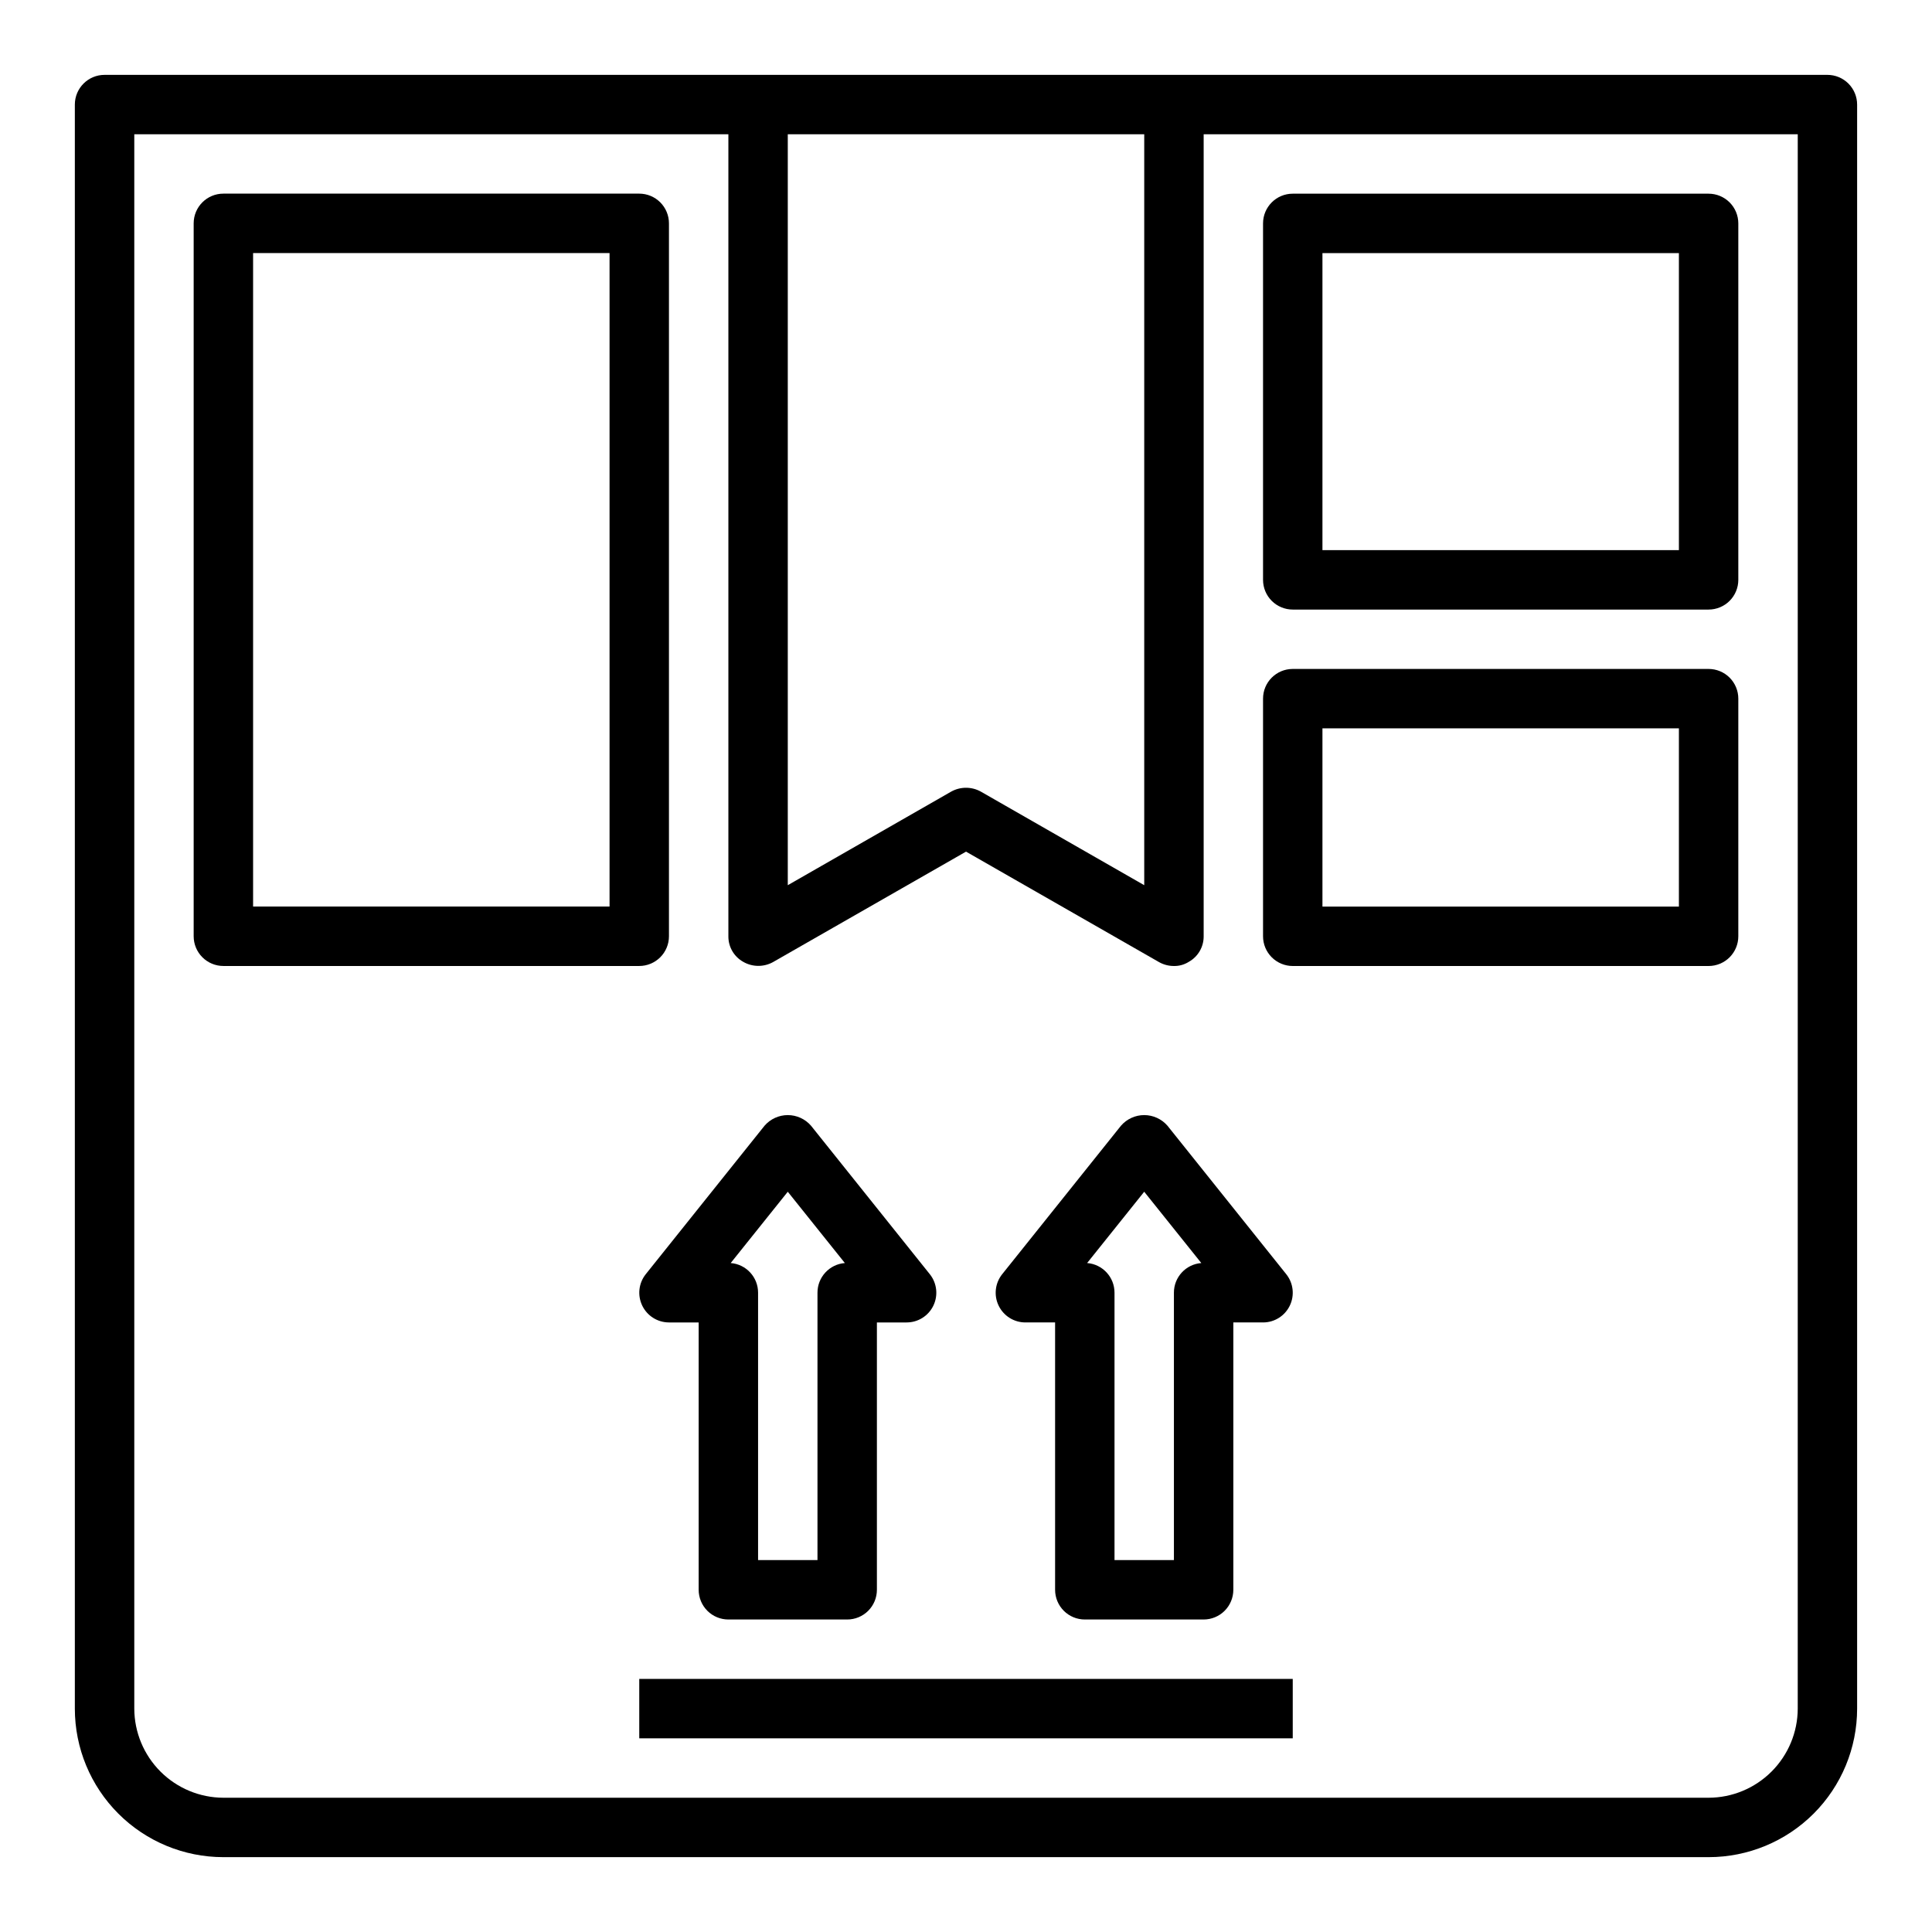
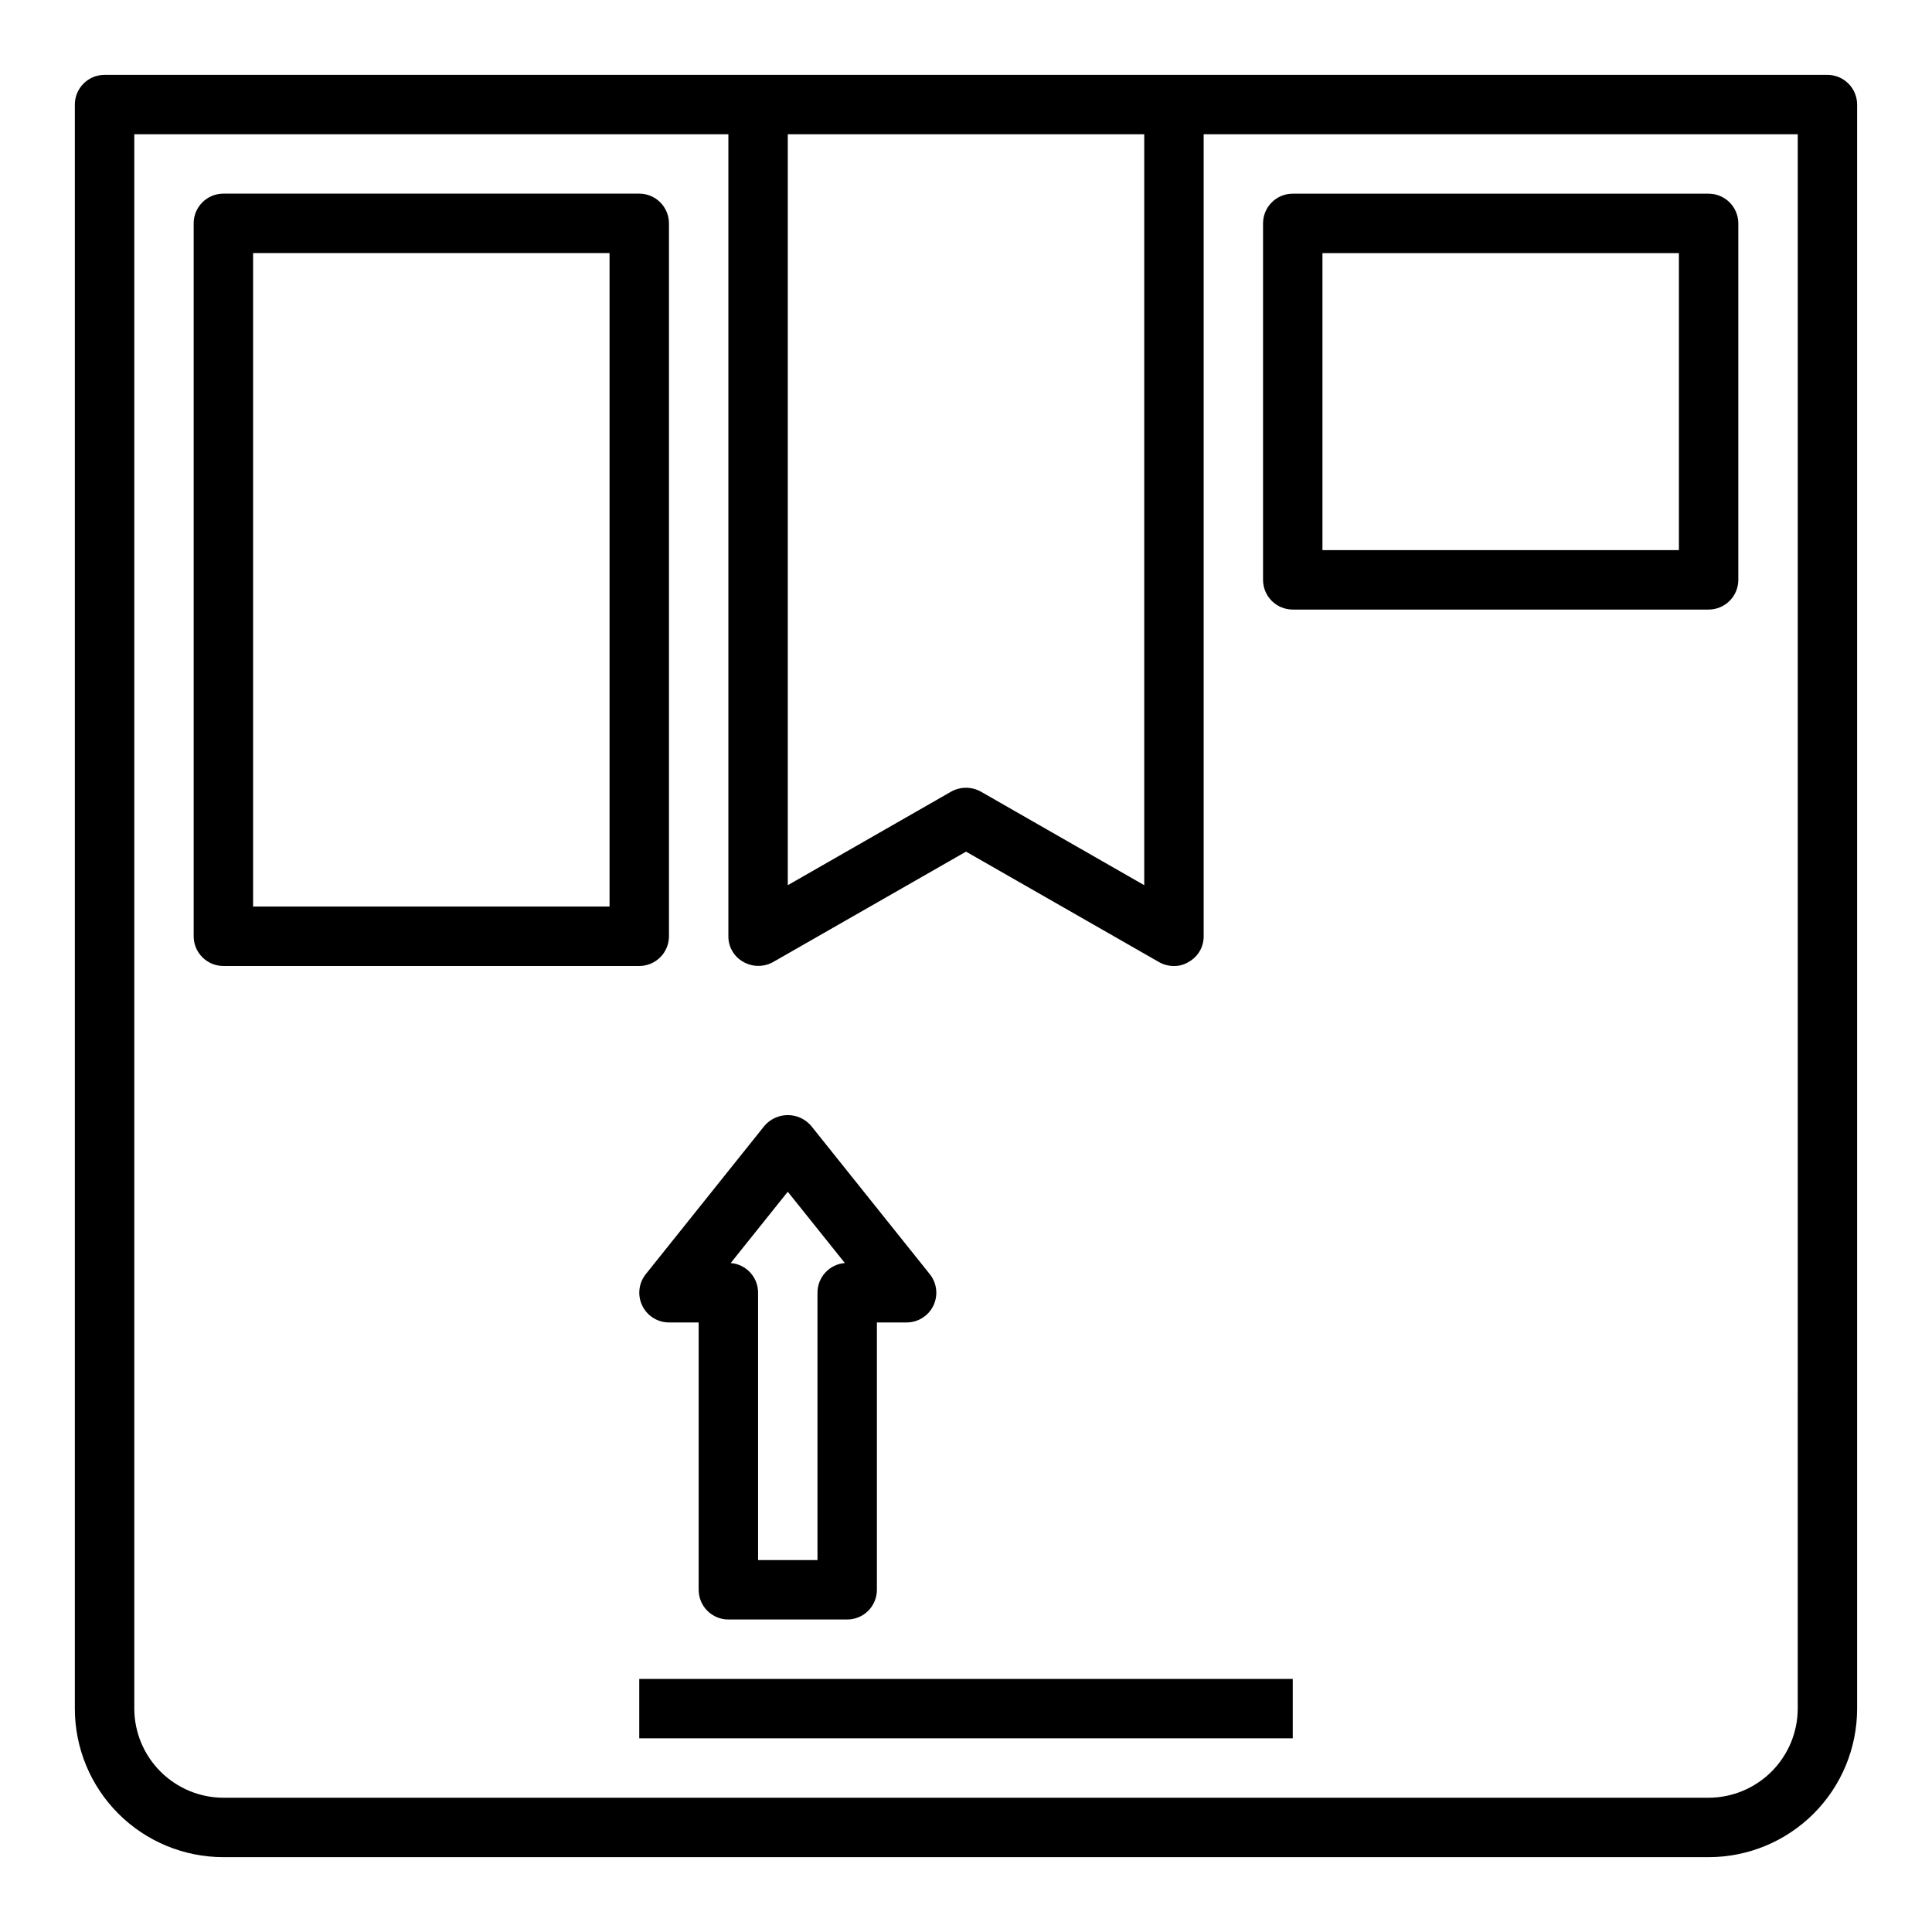
<svg xmlns="http://www.w3.org/2000/svg" fill="#000000" width="800px" height="800px" version="1.1" viewBox="144 144 512 512">
  <g>
    <path d="m628.29 163.84h-456.58c-4.348 0-7.875 3.527-7.875 7.875v425.09c0 10.438 4.148 20.449 11.531 27.832 7.379 7.379 17.391 11.527 27.832 11.527h393.6c10.438 0 20.449-4.148 27.832-11.527 7.379-7.383 11.527-17.395 11.527-27.832v-425.09c0-2.09-0.832-4.09-2.305-5.566-1.477-1.477-3.481-2.309-5.566-2.309zm-275.52 15.746h94.465v199l-43.297-24.797c-2.445-1.363-5.426-1.363-7.871 0l-43.297 24.797zm267.65 417.22c-0.016 6.258-2.512 12.25-6.938 16.676-4.426 4.426-10.418 6.922-16.676 6.938h-393.6c-6.258-0.016-12.254-2.512-16.68-6.938-4.426-4.426-6.918-10.418-6.938-16.676v-417.22h157.44v212.54c-0.023 2.809 1.484 5.402 3.934 6.769 2.43 1.402 5.418 1.434 7.875 0.082l51.168-29.285 51.168 29.285c1.199 0.676 2.555 1.027 3.934 1.023 1.395 0.027 2.762-0.359 3.938-1.105 2.449-1.367 3.957-3.961 3.938-6.769v-212.54h157.44z" />
    <path d="m314.2 490c1.309 2.723 4.059 4.457 7.082 4.461h7.871v70.852c0 2.086 0.832 4.09 2.309 5.566 1.477 1.477 3.477 2.305 5.566 2.305h31.488c2.086 0 4.09-0.828 5.566-2.305 1.477-1.477 2.305-3.481 2.305-5.566v-70.852h7.871c3.027 0.004 5.789-1.73 7.098-4.461 1.312-2.727 0.941-5.965-0.949-8.328l-31.488-39.359c-1.547-1.777-3.789-2.801-6.148-2.801-2.356 0-4.598 1.023-6.148 2.801l-31.488 39.359c-1.887 2.363-2.25 5.602-0.934 8.328zm38.57-30.176 15.129 18.895c-4.106 0.32-7.269 3.754-7.258 7.871v70.848h-15.742v-70.848c0.012-4.117-3.152-7.551-7.258-7.871z" />
-     <path d="m415.74 494.46h7.871v70.852c0 2.086 0.832 4.09 2.309 5.566 1.477 1.477 3.477 2.305 5.566 2.305h31.488c2.086 0 4.09-0.828 5.566-2.305 1.473-1.477 2.305-3.481 2.305-5.566v-70.852h7.871c3.027 0.004 5.785-1.73 7.098-4.461 1.312-2.727 0.941-5.965-0.949-8.328l-31.488-39.359c-1.551-1.777-3.789-2.801-6.148-2.801-2.356 0-4.598 1.023-6.148 2.801l-31.488 39.359c-1.891 2.363-2.262 5.602-0.949 8.328 1.312 2.731 4.07 4.465 7.098 4.461zm31.488-34.637 15.129 18.895c-4.106 0.32-7.269 3.754-7.258 7.871v70.848h-15.742v-70.848c0.012-4.117-3.152-7.551-7.258-7.871z" />
    <path d="m313.41 588.93h173.18v15.742h-173.18z" />
    <path d="m486.59 305.54h110.21c2.086 0 4.09-0.832 5.566-2.305 1.473-1.477 2.305-3.481 2.305-5.566v-94.465c0-2.09-0.832-4.09-2.305-5.566-1.477-1.477-3.481-2.309-5.566-2.309h-110.21c-4.348 0-7.871 3.527-7.871 7.875v94.465c0 2.086 0.828 4.09 2.305 5.566 1.477 1.473 3.481 2.305 5.566 2.305zm7.871-94.465h94.465v78.719h-94.465z" />
-     <path d="m486.59 400h110.21c2.086 0 4.09-0.832 5.566-2.309 1.473-1.477 2.305-3.477 2.305-5.566v-62.977c0-2.086-0.832-4.09-2.305-5.566-1.477-1.473-3.481-2.305-5.566-2.305h-110.21c-4.348 0-7.871 3.523-7.871 7.871v62.977c0 2.09 0.828 4.09 2.305 5.566 1.477 1.477 3.481 2.309 5.566 2.309zm7.871-62.977h94.465v47.23h-94.465z" />
    <path d="m321.28 392.12v-188.93c0-2.09-0.828-4.09-2.305-5.566-1.477-1.477-3.481-2.309-5.566-2.309h-110.21c-4.348 0-7.875 3.527-7.875 7.875v188.93c0 2.09 0.832 4.09 2.309 5.566 1.477 1.477 3.477 2.309 5.566 2.309h110.21c2.086 0 4.09-0.832 5.566-2.309 1.477-1.477 2.305-3.477 2.305-5.566zm-15.742-7.871h-94.465v-173.18h94.465z" />
  </g>
</svg>